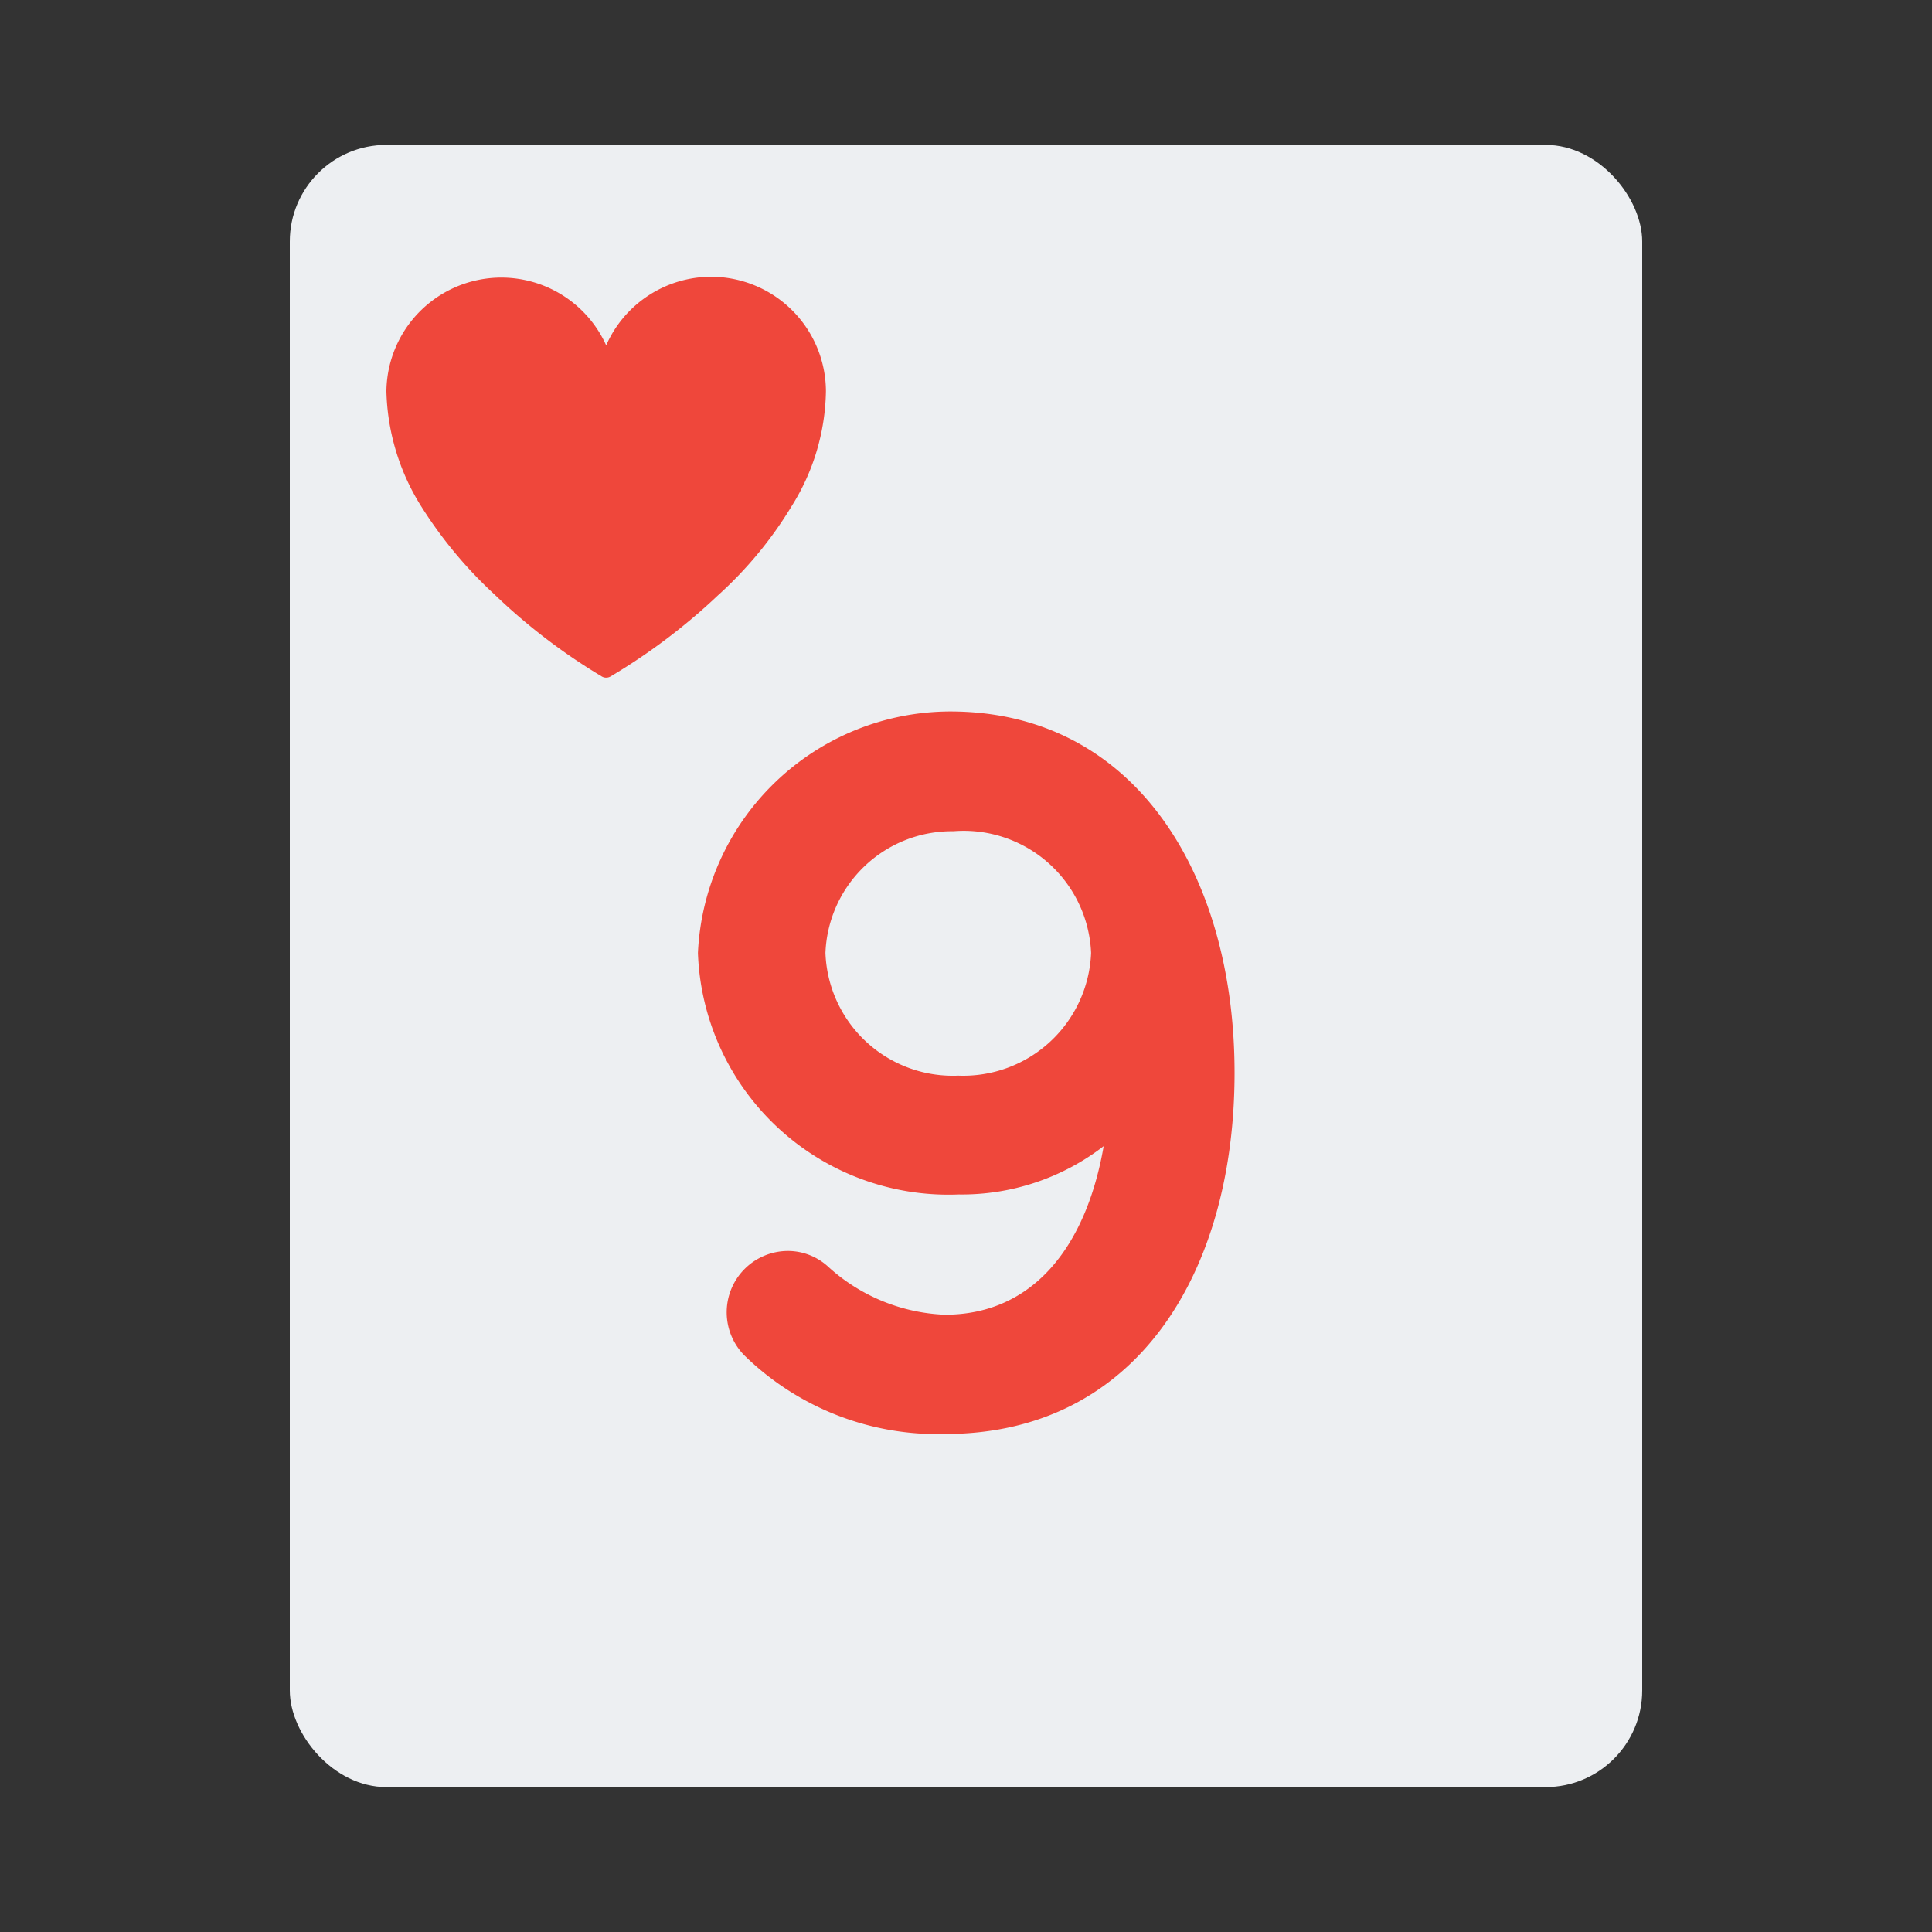
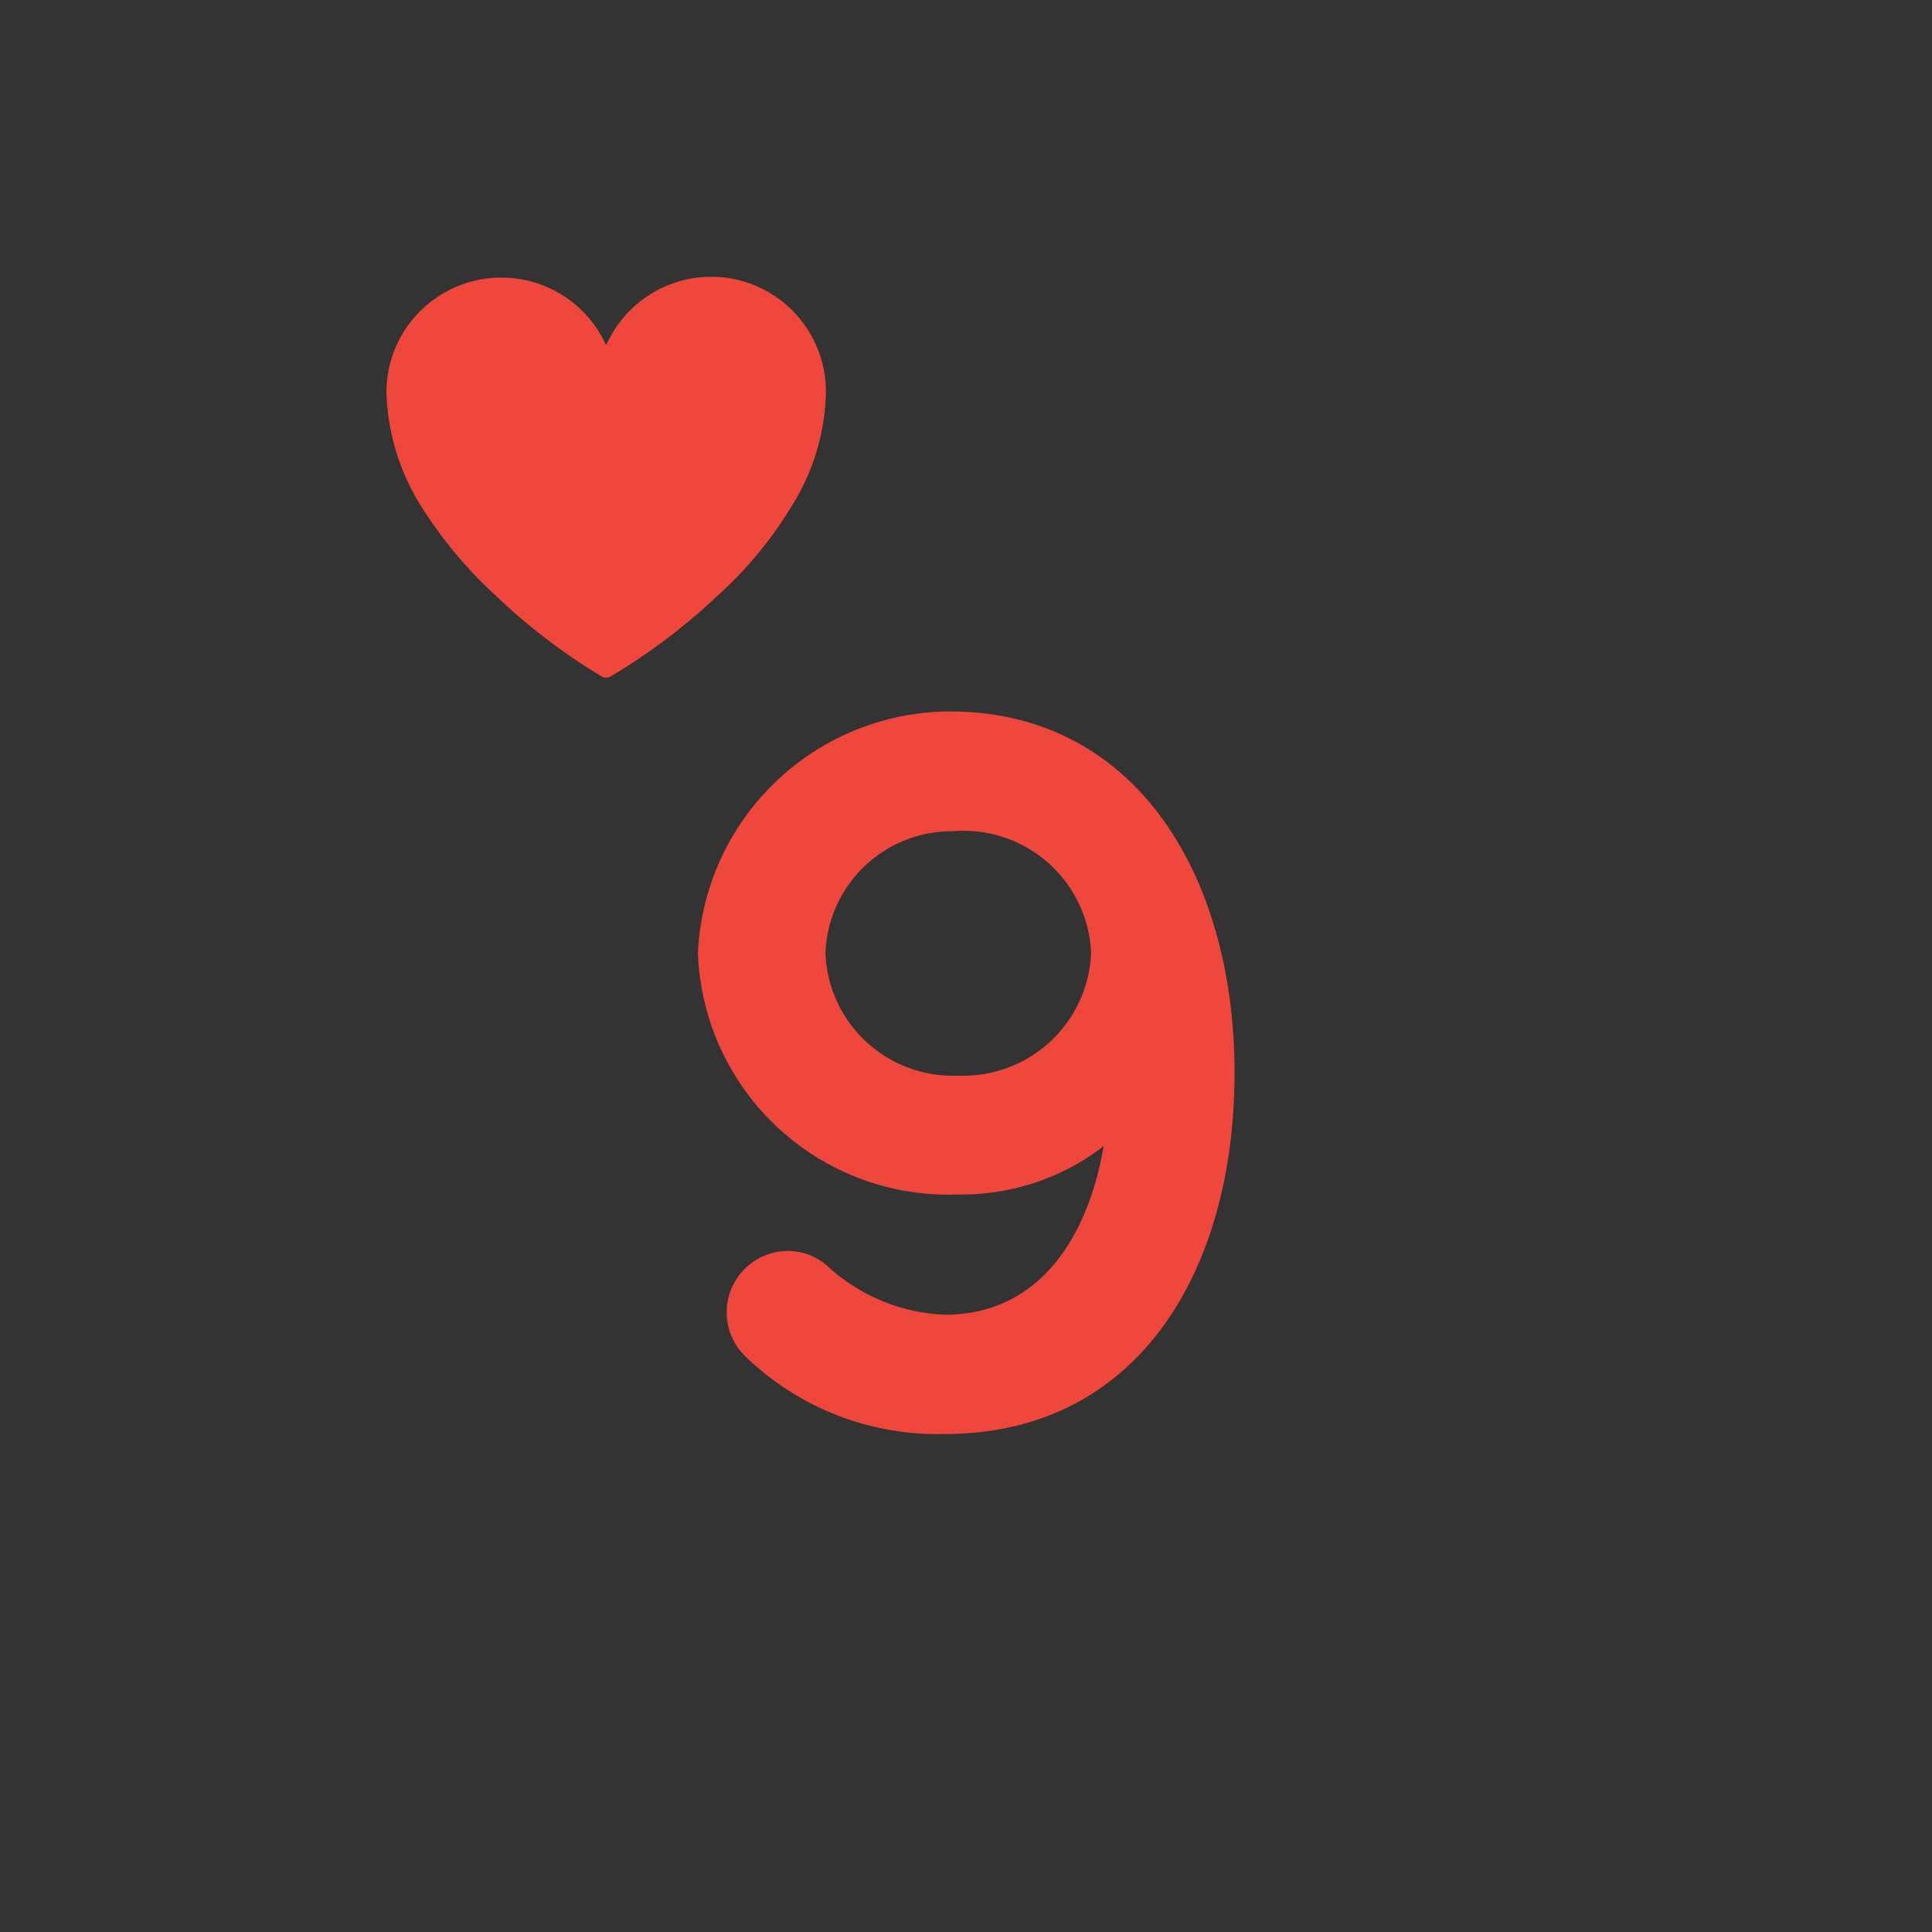
<svg xmlns="http://www.w3.org/2000/svg" id="Layer_1" data-name="Layer 1" viewBox="0 0 40 40">
  <rect x="0" y="0" width="40" height="40" fill="#333333" stroke="none" />
  <defs>
    <style>.cls-1{fill:none;}.cls-2{fill:#edeff2;}.cls-3{fill:#ef473b;}</style>
  </defs>
  <title>card_games-55</title>
  <path class="cls-1" d="M0,0H40V40H0Z" />
-   <rect class="cls-2" x="6" y="3" width="28" height="34" rx="2" ry="2" />
  <path class="cls-3" d="M14.72,5.73a2.38,2.38,0,0,0-2.17,1.42A2.38,2.38,0,0,0,8,8.1a4.68,4.68,0,0,0,.7,2.35,9,9,0,0,0,1.53,1.85A12.44,12.44,0,0,0,12.45,14a.18.18,0,0,0,.2,0,12.58,12.58,0,0,0,2.21-1.67,8.2,8.2,0,0,0,1.53-1.85A4.6,4.6,0,0,0,17.1,8.1,2.38,2.38,0,0,0,14.72,5.73Z" />
  <path class="cls-3" d="M14.45,19.73a5.24,5.24,0,0,1,5.22-5c3.83,0,5.89,3.38,5.89,7.48s-2,7.48-6,7.48a5.72,5.72,0,0,1-4.12-1.6,1.27,1.27,0,0,1,.87-2.19,1.23,1.23,0,0,1,.83.32,3.81,3.81,0,0,0,2.42,1c1.87,0,2.94-1.47,3.29-3.49a4.81,4.81,0,0,1-3,1A5.19,5.19,0,0,1,14.45,19.73Zm8.14,0a2.64,2.64,0,0,0-2.85-2.52,2.62,2.62,0,0,0-2.65,2.52,2.64,2.64,0,0,0,2.75,2.54A2.65,2.65,0,0,0,22.59,19.73Z" />
</svg>